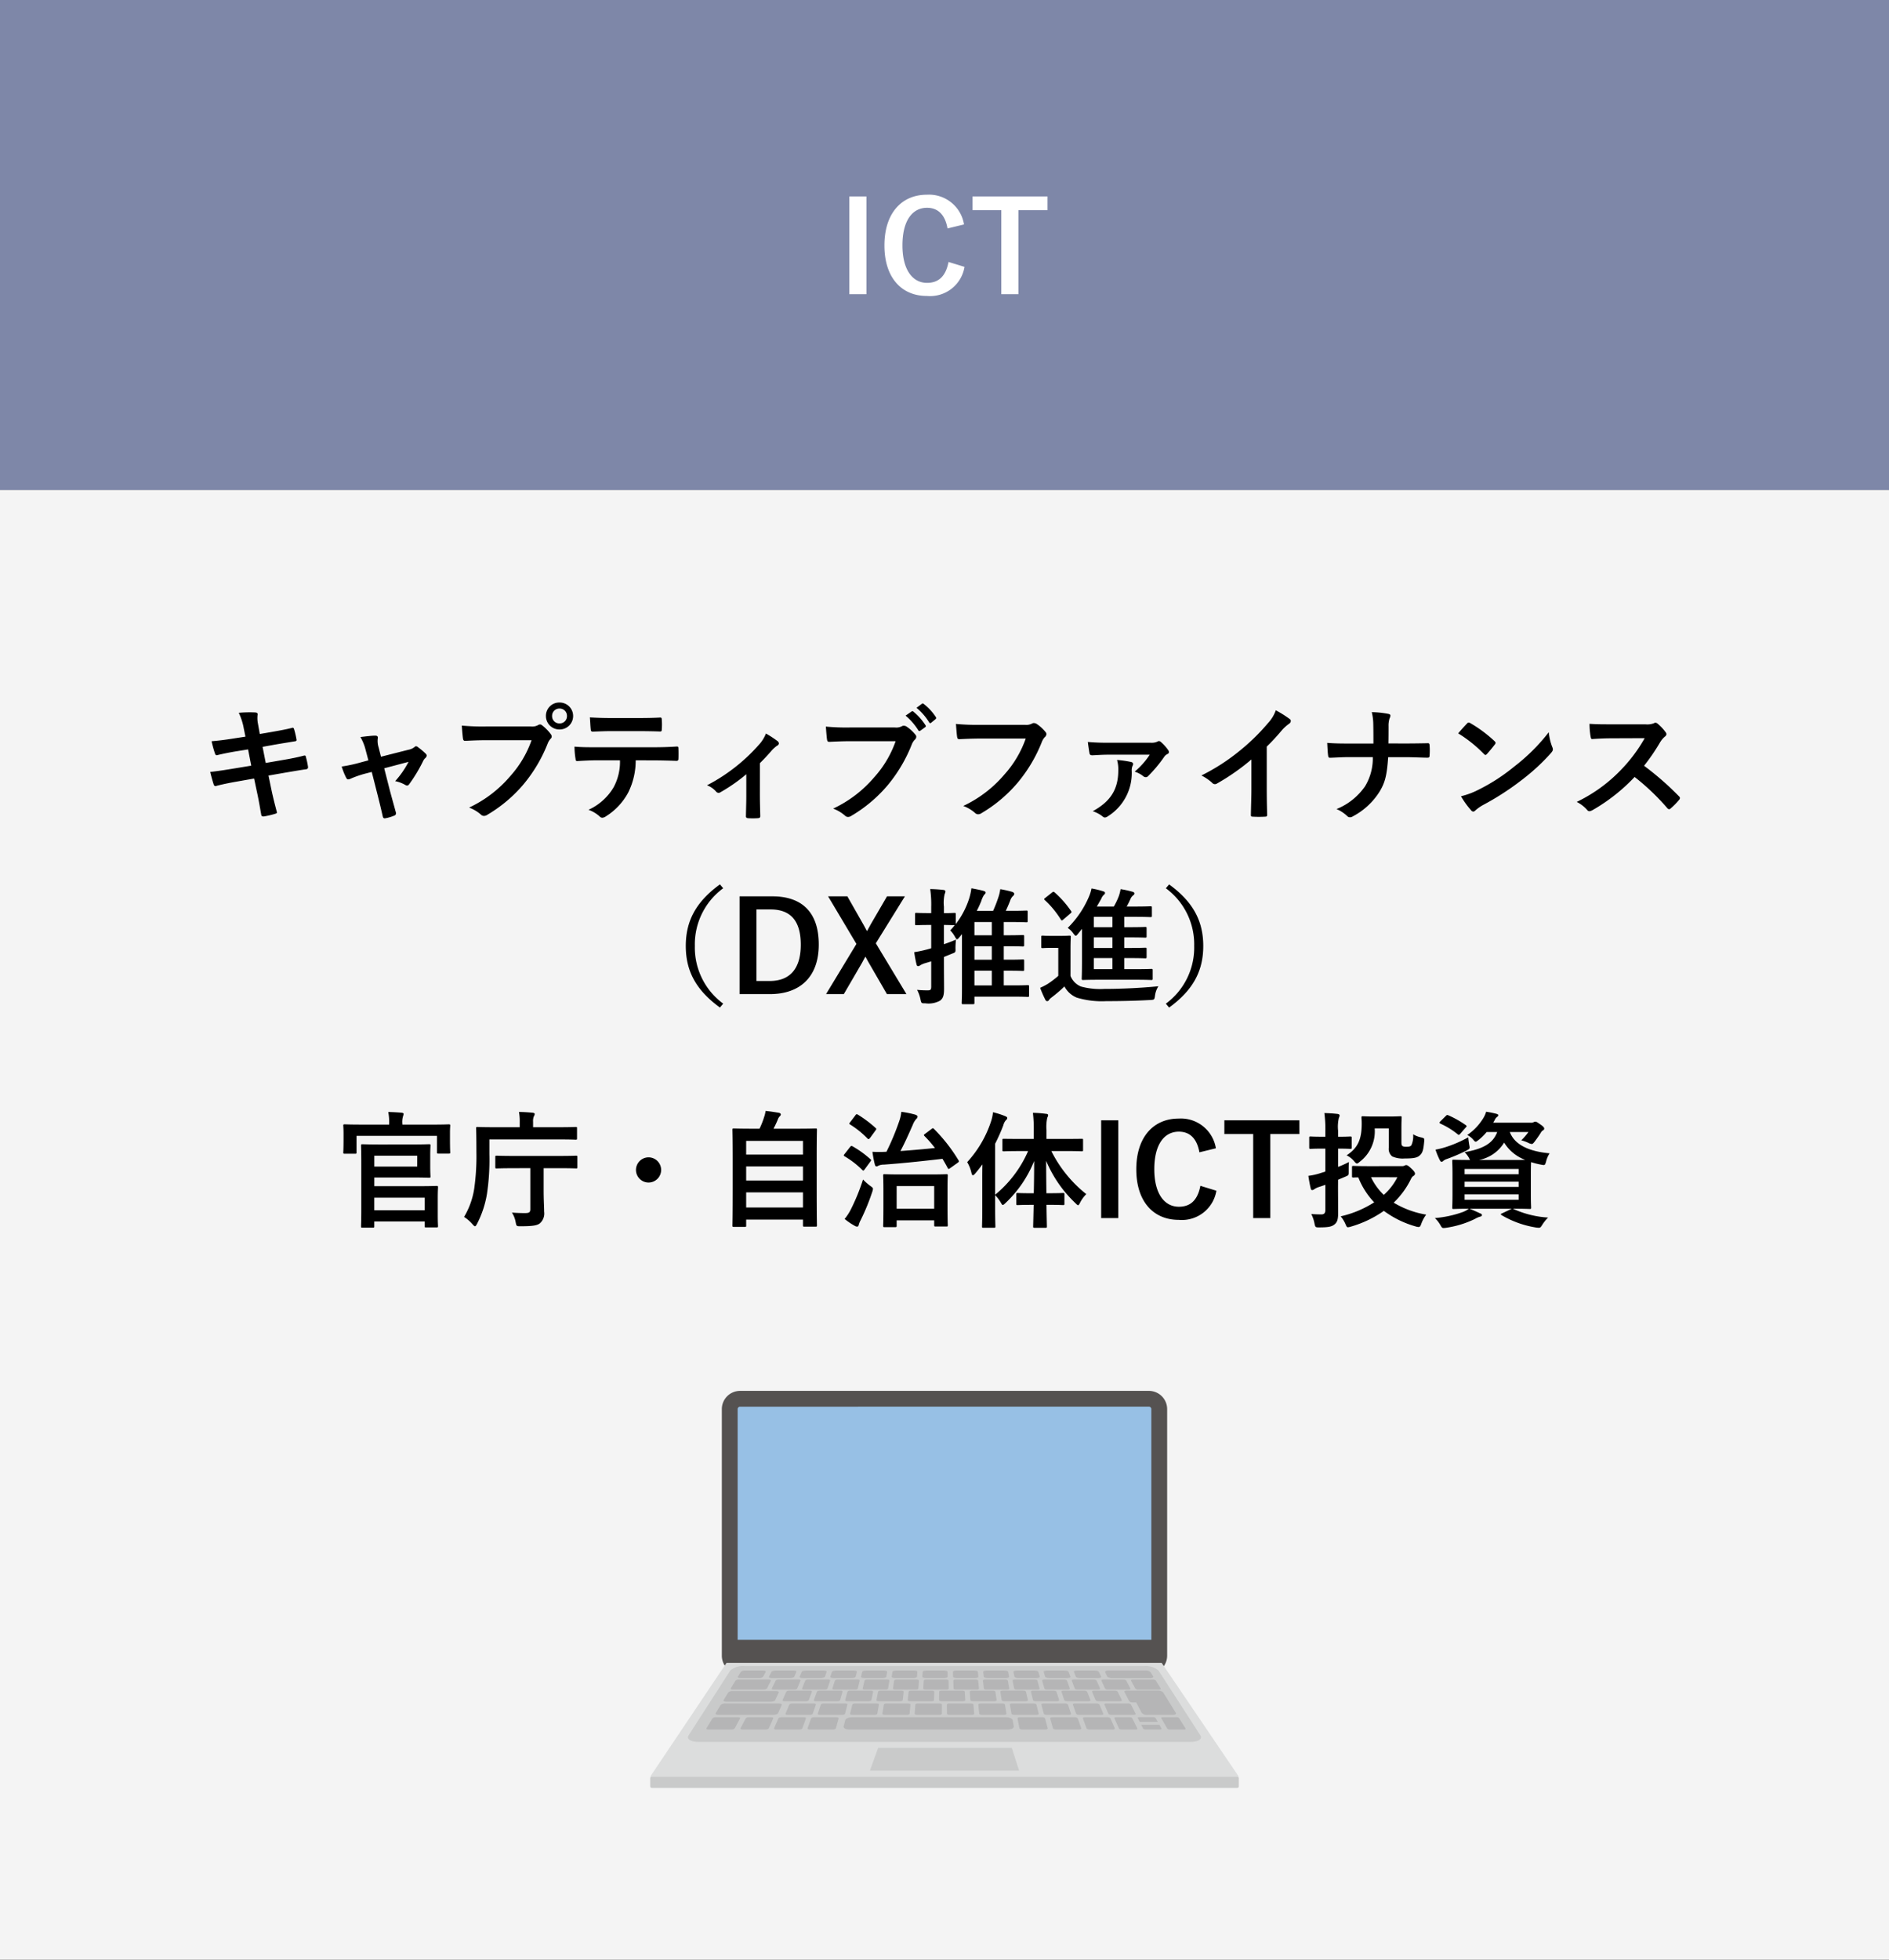
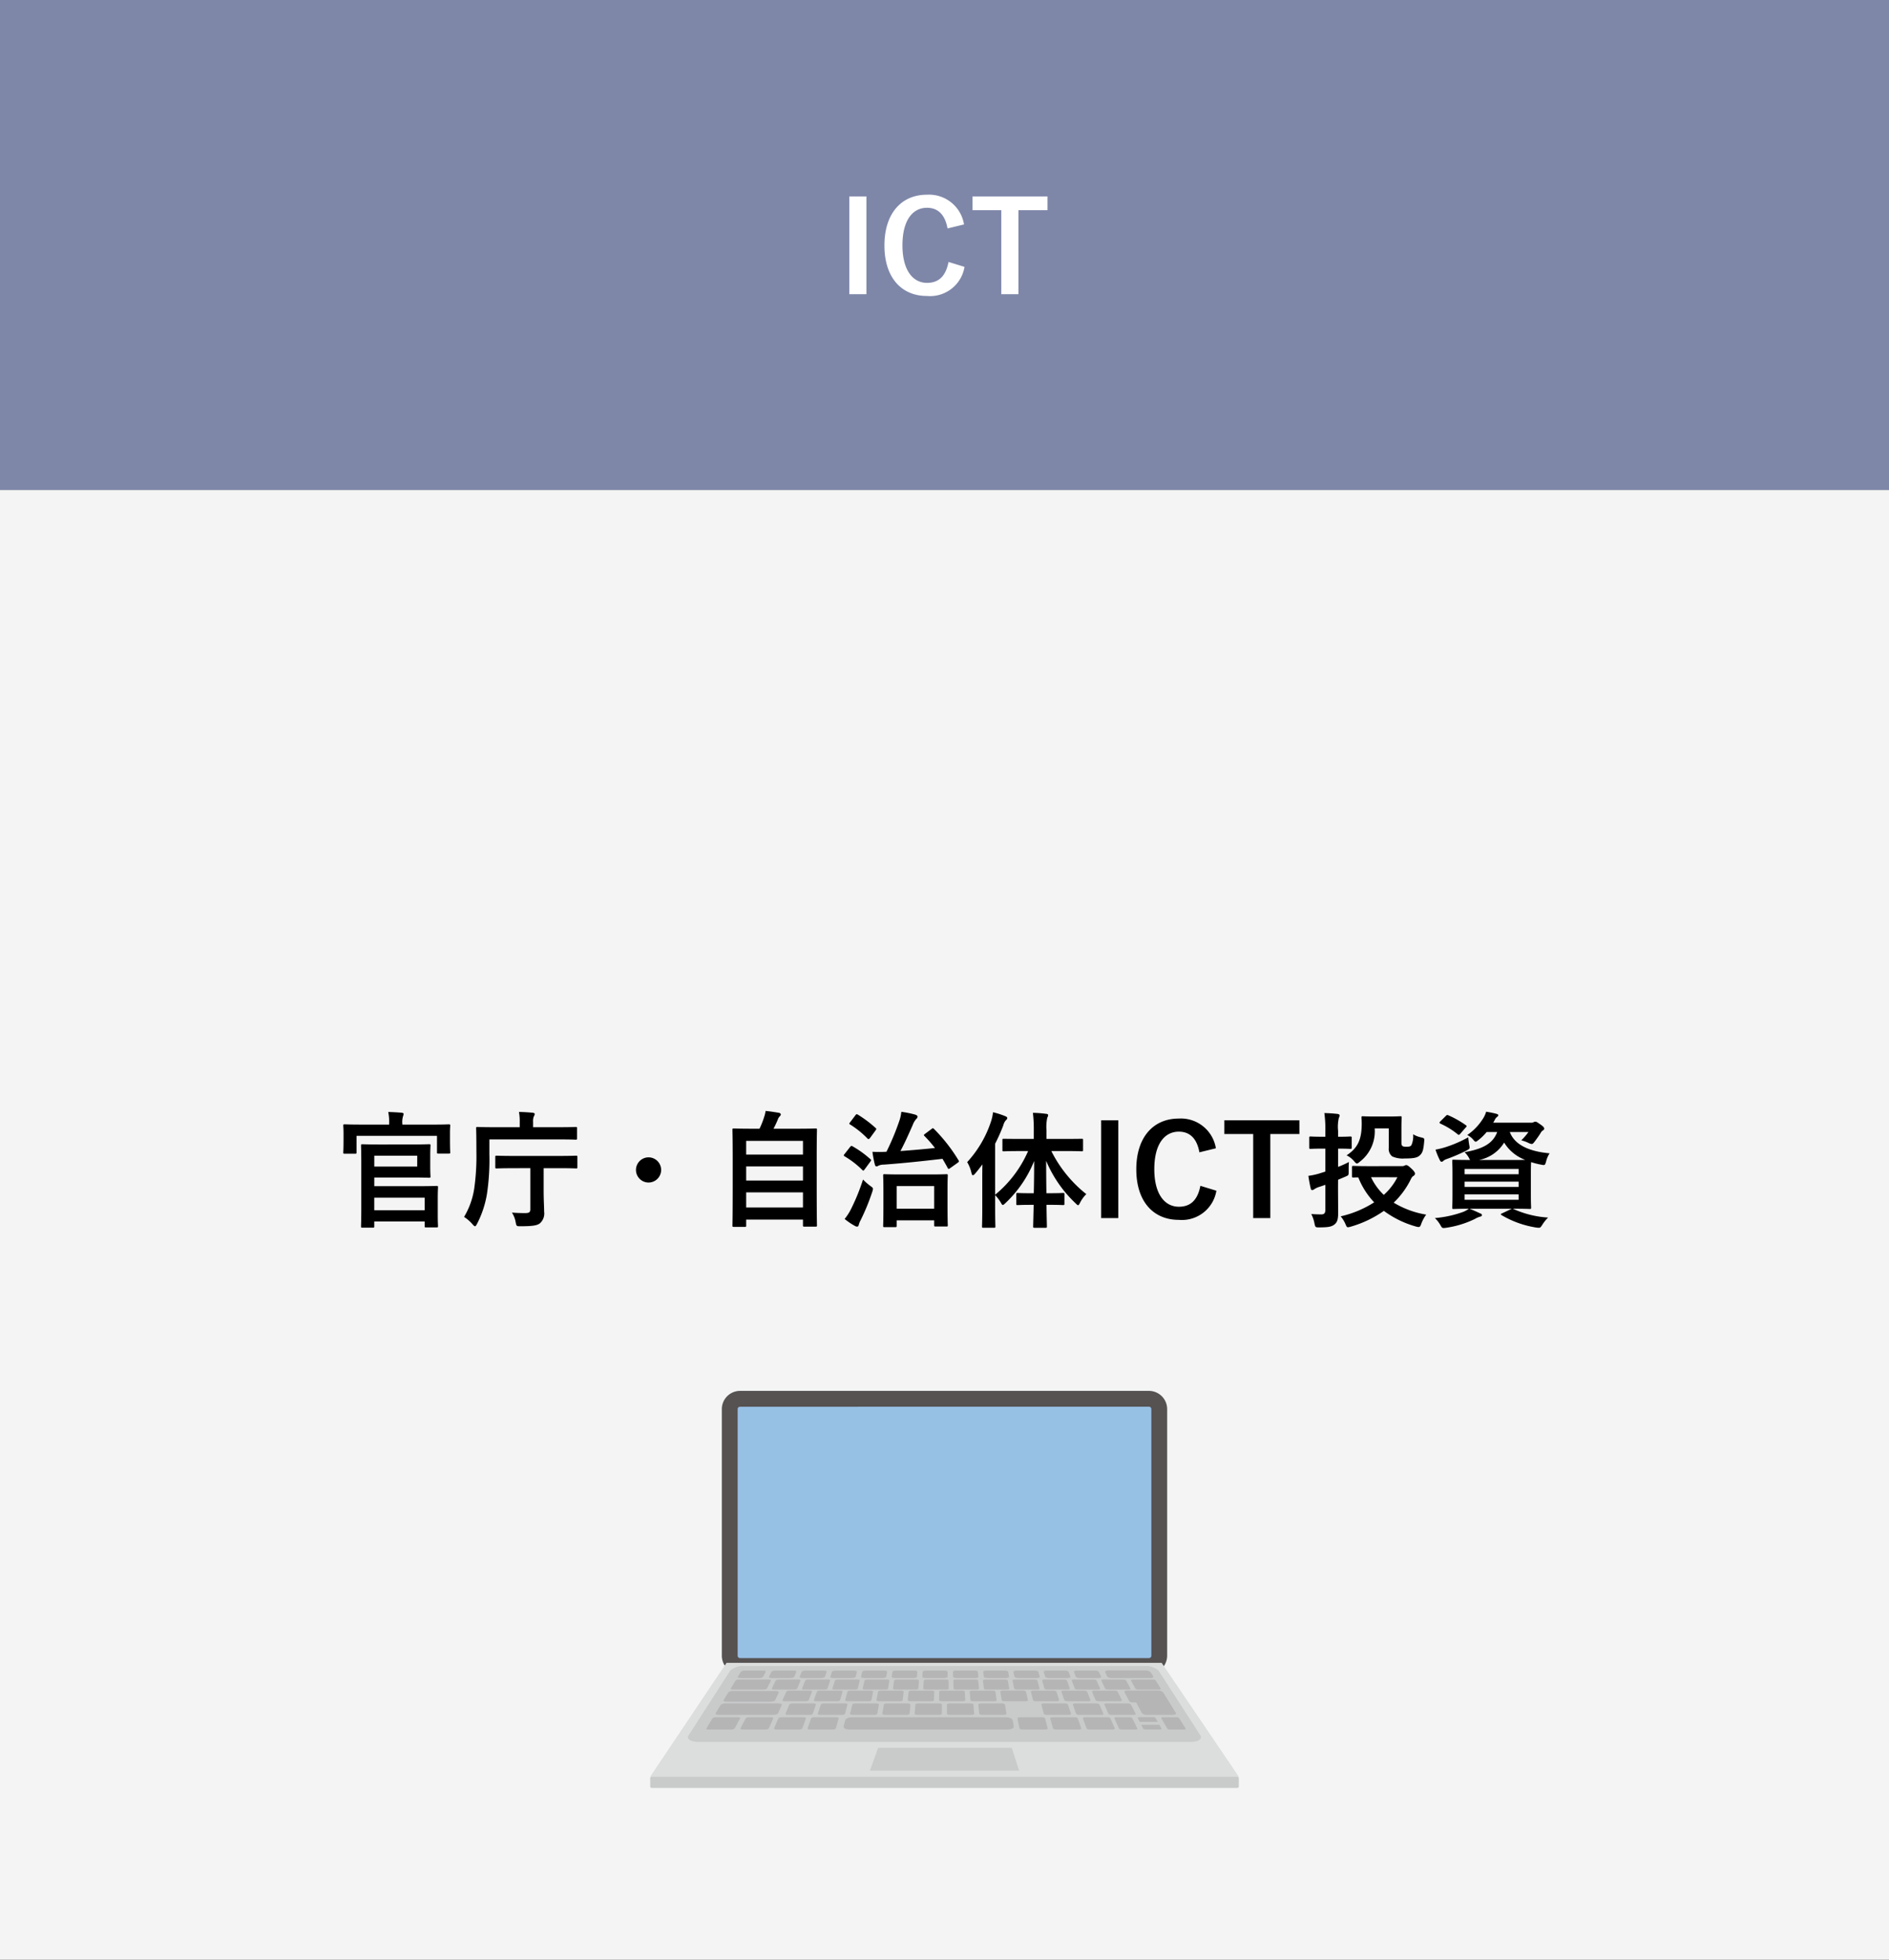
<svg xmlns="http://www.w3.org/2000/svg" width="270" height="280" viewBox="0 0 270 280">
  <rect x="0" y="0" width="270" height="280" fill="#333333" stroke="none" />
  <defs>
    <clipPath id="clip-path">
      <rect id="長方形_15244" data-name="長方形 15244" width="84.121" height="56.735" fill="none" />
    </clipPath>
  </defs>
  <g id="グループ_49331" data-name="グループ 49331" transform="translate(-391 -4819)">
    <rect id="長方形_15232" data-name="長方形 15232" width="270" height="210" transform="translate(391 4889)" fill="#f4f4f4" />
    <rect id="長方形_15233" data-name="長方形 15233" width="270" height="70" transform="translate(391 4819)" fill="#7e87a8" />
    <path id="パス_87823" data-name="パス 87823" d="M-11.16-13.932h-2.448V.036h2.448Zm13.95,4a5.066,5.066,0,0,0-5.31-4.248c-3.6,0-6.066,2.628-6.066,7.254C-8.586-2.322-6.138.288-2.52.288A4.991,4.991,0,0,0,2.862-3.87l-2.286-.7C.18-2.538-.828-1.584-2.5-1.584c-2.034,0-3.51-1.818-3.51-5.364,0-3.564,1.44-5.364,3.51-5.364C-.918-12.312.09-11.3.432-9.36Zm11.934-4H4v1.962H8.118V.036h2.448V-11.97h4.158Z" transform="translate(526 4861)" fill="#fff" />
-     <path id="パス_87824" data-name="パス 87824" d="M-99.918-10.746l-1.638.252c-1.242.2-2.232.324-3.2.4a15.274,15.274,0,0,0,.5,1.8c.072.18.162.234.342.18.486-.126,1.692-.378,2.682-.54l1.692-.27.45,2.322-2.52.414c-1.3.216-2.25.36-3.348.486.144.576.324,1.26.5,1.782a.282.282,0,0,0,.414.2c.684-.18,1.692-.4,2.916-.612l2.448-.432.45,2.124c.252,1.152.45,2.412.576,3.078.018.144.126.234.36.216A12.242,12.242,0,0,0-95.652.27c.162-.054.252-.108.234-.2-.234-.9-.54-2.052-.792-3.258l-.414-2,2.484-.432c1.278-.216,2.358-.4,2.9-.468a.284.284,0,0,0,.27-.306,10.1,10.1,0,0,0-.306-1.44c-.018-.18-.072-.252-.306-.2-.666.18-1.548.378-2.826.594l-2.61.45-.45-2.3,1.584-.288c.9-.162,2.178-.36,3.006-.5.18-.018.27-.072.27-.2a12.405,12.405,0,0,0-.36-1.548c-.036-.126-.108-.2-.2-.2-.936.252-2.2.468-3.222.648l-1.476.252-.27-1.512a3.917,3.917,0,0,1-.036-1.3c0-.18-.126-.252-.36-.27a16.934,16.934,0,0,0-2.34.054,8.691,8.691,0,0,1,.72,2.25Zm18.054,5.04.846,3.33c.252,1.008.5,2,.72,3.006.072.306.216.324.45.27A6.088,6.088,0,0,0-78.66.54a.35.35,0,0,0,.234-.486c-.27-1.008-.522-1.89-.828-3.024l-.828-3.258,3.474-.918a12.994,12.994,0,0,1-1.908,2.754,4.811,4.811,0,0,1,1.44.54.517.517,0,0,0,.27.09.341.341,0,0,0,.27-.162A21.351,21.351,0,0,0-74.5-7.308a1.385,1.385,0,0,1,.288-.378.525.525,0,0,0,.2-.36.4.4,0,0,0-.144-.27,9.714,9.714,0,0,0-1.062-.9.567.567,0,0,0-.306-.162.311.311,0,0,0-.216.108,1.983,1.983,0,0,1-.9.4l-3.906.99-.342-1.35A2.936,2.936,0,0,1-81-10.53c.036-.252-.09-.36-.378-.36-.468,0-1.368.108-2.106.2a6.853,6.853,0,0,1,.738,1.818l.4,1.512-1.08.288a21.484,21.484,0,0,1-2.736.594,10.092,10.092,0,0,0,.63,1.584c.09.18.18.252.306.252a.988.988,0,0,0,.324-.09,14.61,14.61,0,0,1,1.98-.7Zm22.842-4.536a15.151,15.151,0,0,1-3.042,5.13,17.4,17.4,0,0,1-5.886,4.5,5.352,5.352,0,0,1,1.674.99.632.632,0,0,0,.45.2A.871.871,0,0,0-65.34.414,20.184,20.184,0,0,0-60.228-3.87a21.2,21.2,0,0,0,3.492-5.85,2.167,2.167,0,0,1,.414-.7.493.493,0,0,0,.18-.342.613.613,0,0,0-.144-.36,6.634,6.634,0,0,0-1.224-1.242.422.422,0,0,0-.306-.126.574.574,0,0,0-.306.108,1.721,1.721,0,0,1-.99.18h-6.426a31.5,31.5,0,0,1-3.456-.126c.036.522.108,1.458.162,1.818.036.252.108.378.342.36.774-.036,1.8-.09,2.97-.09Zm4-5.382A1.9,1.9,0,0,0-56.97-13.7a1.921,1.921,0,0,0,1.944,1.926A1.921,1.921,0,0,0-53.082-13.7,1.921,1.921,0,0,0-55.026-15.624Zm0,.864A1.031,1.031,0,0,1-53.964-13.7a1.031,1.031,0,0,1-1.062,1.062A1.031,1.031,0,0,1-56.088-13.7,1.031,1.031,0,0,1-55.026-14.76Zm13.3,7.4c1.242,0,2.484.036,3.42.072.162,0,.27-.072.27-.306.018-.234.018-1.152,0-1.386,0-.252-.018-.36-.2-.36-1.062.072-2.106.108-3.51.108h-8.082c-1.044,0-2.052,0-3.06-.09A10.83,10.83,0,0,0-52.74-7.6c.018.234.072.36.234.342.918-.054,1.8-.108,2.7-.108h3.42a7.645,7.645,0,0,1-.918,3.87,7.994,7.994,0,0,1-3.582,3.2,4.728,4.728,0,0,1,1.6.954.53.53,0,0,0,.378.18,1.1,1.1,0,0,0,.54-.216,9.067,9.067,0,0,0,3.168-3.4,10.282,10.282,0,0,0,1.062-4.59Zm-1.944-4.176c.99,0,2.052.018,3.024.054.2,0,.234-.09.234-.342a8.006,8.006,0,0,0,0-1.314c0-.234-.036-.342-.216-.342-.9.054-2.034.072-3.042.072H-47.7c-.81,0-1.728-.018-2.988-.09.054.648.072,1.3.126,1.728.018.216.072.306.306.306,1.008-.036,1.728-.072,2.556-.072Zm17.28,4.572c.63-.612,1.17-1.206,1.638-1.746a4.543,4.543,0,0,1,.81-.738.411.411,0,0,0,.27-.342.5.5,0,0,0-.2-.324,14.838,14.838,0,0,0-1.656-1.08,5.066,5.066,0,0,1-.954,1.548,25.606,25.606,0,0,1-7.47,5.85,3.126,3.126,0,0,1,1.3.9.5.5,0,0,0,.36.18.4.4,0,0,0,.234-.072,24.077,24.077,0,0,0,3.726-2.592V-2.3c0,.954-.036,1.854-.054,2.88-.018.216.09.306.288.324A9.855,9.855,0,0,0-26.64.9c.216-.018.324-.108.306-.324-.018-.918-.054-2.07-.054-2.934Zm19.4-3.132a15.151,15.151,0,0,1-3.042,5.13,17.4,17.4,0,0,1-5.886,4.5,5.352,5.352,0,0,1,1.674.99.632.632,0,0,0,.45.2A.871.871,0,0,0-13.3.558,20.185,20.185,0,0,0-8.19-3.726,21.2,21.2,0,0,0-4.7-9.576a2.167,2.167,0,0,1,.414-.7.614.614,0,0,0,.252-.45.452.452,0,0,0-.126-.306,5.539,5.539,0,0,0-1.314-1.188.88.88,0,0,0-.342-.09.508.508,0,0,0-.27.072,1.721,1.721,0,0,1-.99.18H-13.5a31.5,31.5,0,0,1-3.456-.126c.036.522.108,1.458.162,1.818.036.252.108.378.342.36.774-.036,1.8-.09,2.97-.09Zm1.422-3.654a8.931,8.931,0,0,1,1.818,2.088.188.188,0,0,0,.306.054l.666-.486a.182.182,0,0,0,.054-.288,8.285,8.285,0,0,0-1.71-1.926c-.108-.09-.18-.108-.27-.036ZM-4-14.868A8.515,8.515,0,0,1-2.2-12.8a.192.192,0,0,0,.162.126.215.215,0,0,0,.144-.072l.594-.486c.144-.126.126-.216.054-.324a7.517,7.517,0,0,0-1.71-1.854c-.108-.09-.162-.108-.27-.036ZM11.61-10.476a15.151,15.151,0,0,1-3.042,5.13,17.4,17.4,0,0,1-5.886,4.5,5.352,5.352,0,0,1,1.674.99.632.632,0,0,0,.45.2A.871.871,0,0,0,5.292.18,20.185,20.185,0,0,0,10.4-4.1,21.2,21.2,0,0,0,13.9-9.954a2.167,2.167,0,0,1,.414-.7.614.614,0,0,0,.252-.45.452.452,0,0,0-.126-.306A5.539,5.539,0,0,0,13.122-12.6a.88.88,0,0,0-.342-.09.508.508,0,0,0-.27.072,1.721,1.721,0,0,1-.99.18H5.094a31.5,31.5,0,0,1-3.456-.126c.036.522.108,1.458.162,1.818.036.252.108.378.342.36.774-.036,1.8-.09,2.97-.09Zm17.73,2.3a11.042,11.042,0,0,1-2.16,2.43,3.658,3.658,0,0,1,1.206.63.591.591,0,0,0,.4.162.433.433,0,0,0,.306-.144A19.672,19.672,0,0,0,31.428-7.9,1.176,1.176,0,0,1,31.9-8.28a.29.29,0,0,0,.18-.252.475.475,0,0,0-.09-.27,6.211,6.211,0,0,0-1.044-1.17.483.483,0,0,0-.288-.144.536.536,0,0,0-.252.09,1.966,1.966,0,0,1-.954.144h-6.03a29.287,29.287,0,0,1-2.934-.108c.072.594.18,1.332.252,1.674.036.18.216.234.4.234.792-.036,1.368-.09,2.43-.09Zm-4.68.756a4.736,4.736,0,0,1,.18,1.476c0,2.808-1.188,4.5-3.654,5.85a4.515,4.515,0,0,1,1.4.738.54.54,0,0,0,.342.162.921.921,0,0,0,.432-.18,7.289,7.289,0,0,0,3.4-6.534,1.6,1.6,0,0,1,.126-.684.492.492,0,0,0,.072-.252c0-.144-.09-.234-.306-.288A15.365,15.365,0,0,0,24.66-7.416Zm21.4-1.908a28.493,28.493,0,0,0,2.106-2.268,5.93,5.93,0,0,1,1.08-.99.515.515,0,0,0,.252-.4.318.318,0,0,0-.144-.27,16.014,16.014,0,0,0-2-1.26,5.217,5.217,0,0,1-1.134,1.854A29.2,29.2,0,0,1,42.39-8.892,28.9,28.9,0,0,1,36.72-5.2,6.737,6.737,0,0,1,38.268-4.14a.5.5,0,0,0,.378.18.508.508,0,0,0,.27-.072,31.14,31.14,0,0,0,4.95-3.456v4.194c0,1.224-.054,2.394-.072,3.69-.018.216.054.288.252.288a15.013,15.013,0,0,0,1.8,0c.2,0,.288-.072.27-.306-.036-1.44-.054-2.5-.054-3.744Zm17.388-.45c.018-1.026.018-1.62.018-2.466a3.376,3.376,0,0,1,.144-1.1,1.093,1.093,0,0,0,.126-.4c0-.126-.072-.2-.27-.252a13.566,13.566,0,0,0-2.394-.252,7.758,7.758,0,0,1,.216,1.818c.018.792.018,1.764.018,2.664H57.762c-.882,0-1.89,0-3.06-.09.036.666.072,1.422.126,1.782.036.27.09.36.324.342.684-.018,1.71-.09,2.592-.09h3.474a7.734,7.734,0,0,1-1.1,4.158A9.11,9.11,0,0,1,56.034-.4a5.007,5.007,0,0,1,1.512.99.537.537,0,0,0,.4.18.74.74,0,0,0,.414-.126A9.99,9.99,0,0,0,62.19-2.9c.774-1.278,1.044-2.3,1.224-4.914H65.97c1.008,0,2.376.072,3.024.072.27,0,.342-.054.342-.342a9.139,9.139,0,0,0,0-1.4c-.018-.306-.09-.342-.342-.324-.936.018-2.124.036-3.132.036Zm9.972-1.44A19.054,19.054,0,0,1,77.094-8.28c.09.09.162.144.234.144s.126-.054.216-.144c.252-.27.846-.99,1.116-1.35a.387.387,0,0,0,.108-.234c0-.072-.054-.144-.162-.252a18.77,18.77,0,0,0-3.438-2.556.48.48,0,0,0-.234-.09.337.337,0,0,0-.252.144C74.34-12.258,73.818-11.7,73.422-11.214Zm.4,8.982a12.472,12.472,0,0,0,1.44,2,.467.467,0,0,0,.306.2.5.5,0,0,0,.324-.18,6.213,6.213,0,0,1,1.206-.828A38.7,38.7,0,0,0,82.53-4.572a29.421,29.421,0,0,0,4.14-3.816c.2-.234.288-.378.288-.54a.88.88,0,0,0-.09-.342,8.034,8.034,0,0,1-.5-2.106,27.042,27.042,0,0,1-4.932,4.9,26.681,26.681,0,0,1-5.184,3.348A10.844,10.844,0,0,1,73.818-2.232ZM95.238-12.51c-1.17,0-2.07,0-3.042-.072a10.487,10.487,0,0,0,.162,1.872c.036.2.09.324.234.306.972-.072,1.908-.108,2.844-.108l4.644-.018A22.079,22.079,0,0,1,96.7-6.012a21.864,21.864,0,0,1-6.336,4.59,4.931,4.931,0,0,1,1.512,1.17.4.4,0,0,0,.306.162,1.14,1.14,0,0,0,.414-.144A25.9,25.9,0,0,0,98.64-4.986a32.765,32.765,0,0,1,4.68,4.464.37.37,0,0,0,.252.144.311.311,0,0,0,.216-.108,9.645,9.645,0,0,0,1.206-1.224.445.445,0,0,0,.126-.27.409.409,0,0,0-.144-.252A42.323,42.323,0,0,0,99.99-6.588a28.4,28.4,0,0,0,2.3-3.366,3.3,3.3,0,0,1,.666-.792.5.5,0,0,0,.234-.36.48.48,0,0,0-.09-.234,6.562,6.562,0,0,0-1.17-1.26.6.6,0,0,0-.306-.144.3.3,0,0,0-.2.072,2.643,2.643,0,0,1-1.242.162ZM-32.1,10.358c-3.456,2.52-4.878,5.256-4.878,8.8s1.422,6.282,4.878,8.8l.468-.558a9.936,9.936,0,0,1-4.05-8.244,9.936,9.936,0,0,1,4.05-8.244Zm2.808,1.71V26.036h4.356c4.194,0,6.966-2.376,6.966-7.074s-2.484-6.894-6.642-6.894Zm2.412,1.872h2.016c2.7,0,4.32,1.44,4.32,5.04,0,3.636-1.728,5.184-4.446,5.184h-1.89Zm21.222-1.872H-8.217L-10.5,15.992c-.2.36-.378.7-.576,1.044-.2-.342-.36-.666-.558-1.008l-2.25-3.96h-2.754l4.05,6.8-4.338,7.164h2.538l2.61-4.482c.162-.306.306-.576.468-.864.18.288.306.558.486.864l2.592,4.482h2.79l-4.374-7.254Zm8.154,5.4v7.74c0,1.494-.036,1.98-.036,2.07,0,.18.018.2.2.2H4.077c.18,0,.2-.018.2-.2V26.4H9.729c1.548,0,2.07.036,2.178.036.162,0,.18-.018.18-.2V24.956c0-.18-.018-.2-.18-.2-.108,0-.63.036-2.178.036H8.469V22.688H9.1c1.476,0,1.98.036,2.088.036.18,0,.2-.018.2-.2V21.284c0-.18-.018-.2-.2-.2-.108,0-.612.036-2.088.036h-.63V19.2h.612c1.494,0,1.98.036,2.088.036.2,0,.216-.018.216-.216V17.81c0-.2-.018-.216-.216-.216-.108,0-.594.036-2.088.036H8.469V15.74H9.6c1.476,0,1.98.036,2.088.036.18,0,.2-.018.2-.2V14.3c0-.18-.018-.2-.2-.2-.108,0-.612.036-2.088.036H8.757c.216-.432.4-.882.612-1.4a1.647,1.647,0,0,1,.4-.7.429.429,0,0,0,.2-.324c0-.126-.126-.216-.306-.288a15.547,15.547,0,0,0-1.692-.378,6.1,6.1,0,0,1-.324,1.314,18.391,18.391,0,0,1-.7,1.782H4.617c.234-.45.432-.9.63-1.368a3.479,3.479,0,0,1,.414-.918c.144-.126.216-.216.216-.324,0-.144-.126-.18-.324-.252-.4-.108-1.08-.252-1.71-.36a8.067,8.067,0,0,1-.36,1.584,11.9,11.9,0,0,1-1.872,3.528v-1.4c0-.18-.018-.2-.2-.2-.108,0-.468.036-1.494.036v-.918a5.523,5.523,0,0,1,.108-1.818.917.917,0,0,0,.108-.378c0-.09-.108-.18-.288-.2-.594-.072-1.206-.108-1.89-.126A15.065,15.065,0,0,1-1.9,13.58v.882h-.324c-1.278,0-1.674-.036-1.782-.036-.18,0-.2.018-.2.2v1.368c0,.18.018.2.2.2.108,0,.5-.036,1.782-.036H-1.9v3.33c-.288.09-.54.162-.774.216a15.991,15.991,0,0,1-1.656.342c.108.7.216,1.3.342,1.782.036.162.126.216.234.216a.509.509,0,0,0,.288-.126,3.313,3.313,0,0,1,.594-.27l.972-.288v3.6c0,.45-.108.54-.468.54a13.553,13.553,0,0,1-1.548-.072,5.154,5.154,0,0,1,.486,1.368c.126.558.126.558.684.558a3.424,3.424,0,0,0,2.106-.378c.468-.342.576-.81.576-1.728,0-.882-.018-2.376-.018-3.636v-.882l1.152-.468c.522-.2.522-.2.5-.774a11.875,11.875,0,0,1,.072-1.242c-.558.252-1.152.468-1.728.666V16.154c1.026.018,1.386.036,1.494.036h.054a9.021,9.021,0,0,1-.648.738,3.952,3.952,0,0,1,.7.954c.126.216.2.324.27.324.09,0,.2-.108.36-.306Zm1.782,7.326V22.688H6.759v2.106Zm0-3.672V19.2H6.759v1.926Zm0-3.492V15.74H6.759v1.89Zm15.372-.918v4.716c0,1.53-.036,2.268-.036,2.376,0,.2.018.216.2.216.108,0,.72-.036,2.448-.036h4.9c1.71,0,2.286.036,2.394.036.18,0,.2-.018.2-.216V22.652c0-.2-.018-.216-.2-.216-.108,0-.684.036-2.394.036H25.695V20.888h.792c1.566,0,2.088.036,2.2.036.18,0,.2-.018.2-.2v-1.1c0-.2-.018-.216-.2-.216-.108,0-.63.036-2.2.036h-.792V17.936h.792c1.566,0,2.088.036,2.2.036.18,0,.2-.018.2-.2V16.658c0-.2-.018-.216-.2-.216-.108,0-.63.036-2.2.036h-.792V15h1.53c1.566,0,2.088.036,2.2.036.2,0,.216-.018.216-.2V13.706c0-.2-.018-.216-.216-.216-.108,0-.63.036-2.2.036H26.037a10.741,10.741,0,0,0,.558-1.116,1.232,1.232,0,0,1,.378-.486c.108-.09.18-.162.18-.27s-.108-.18-.252-.234a14.106,14.106,0,0,0-1.728-.378,7.113,7.113,0,0,1-.234.936,9.983,9.983,0,0,1-.738,1.548h-2.43l.63-1.1a1.419,1.419,0,0,1,.36-.558c.108-.09.18-.162.18-.288,0-.108-.09-.18-.27-.234a11.714,11.714,0,0,0-1.656-.4,5.907,5.907,0,0,1-.378,1.188,13.948,13.948,0,0,1-3.024,4.446,3.06,3.06,0,0,1,.774.756c.18.234.27.36.378.36.09,0,.18-.108.36-.324Zm1.692,5.76V20.888H24v1.584Zm0-3.024V17.936H24v1.512Zm0-2.97V15H24v1.476Zm-3.33,3.114c0-1.1.036-1.6.036-1.71,0-.18-.018-.2-.2-.2-.108,0-.4.036-1.35.036H15.363c-.972,0-1.224-.036-1.314-.036-.2,0-.216.018-.216.2V19.25c0,.2.018.216.216.216.09,0,.342-.036,1.314-.036h.9v4a13.4,13.4,0,0,1-1.512,1.152,9.911,9.911,0,0,1-1.08.558,15.726,15.726,0,0,0,.738,1.692.343.343,0,0,0,.252.216.3.3,0,0,0,.27-.162,1.669,1.669,0,0,1,.36-.36,20.336,20.336,0,0,0,1.854-1.584,3.481,3.481,0,0,0,1.764,1.6,12.371,12.371,0,0,0,4.212.5c1.872,0,4.014-.036,6.3-.162.576-.036.576-.036.666-.612a3.273,3.273,0,0,1,.486-1.35c-2.574.252-5.418.378-7.74.378a10.413,10.413,0,0,1-3.33-.342,2.737,2.737,0,0,1-1.494-1.512Zm-3.6-7.308c-.2.162-.216.18-.072.324a13.229,13.229,0,0,1,2.286,2.772c.054.09.09.126.144.126a.344.344,0,0,0,.216-.126l1.008-.864c.2-.18.2-.2.09-.36a14.476,14.476,0,0,0-2.34-2.646.37.37,0,0,0-.162-.09.348.348,0,0,0-.216.108Zm17.226-1.368a9.936,9.936,0,0,1,4.05,8.244,9.936,9.936,0,0,1-4.05,8.244l.468.558c3.456-2.52,4.878-5.256,4.878-8.8s-1.422-6.282-4.878-8.8Z" transform="translate(526 4935)" />
    <path id="パス_87825" data-name="パス 87825" d="M-80.64-10.476c-1.62,0-2.43-.036-2.556-.036-.18,0-.2.018-.2.2,0,.126.036.882.036,2.556v6.444c0,1.674-.036,2.412-.036,2.52,0,.18.018.2.2.2h1.476c.2,0,.216-.018.216-.2V.522h7.2V1.17c0,.18.018.2.2.2h1.494c.2,0,.216-.018.216-.2,0-.09-.036-.5-.036-1.548V-2.754c0-1.062.036-1.476.036-1.584,0-.2-.018-.216-.216-.216-.108,0-.936.036-2.556.036H-81.5V-5.76h5.346c1.62,0,2.376.036,2.484.036.18,0,.2-.018.2-.2,0-.09-.036-.54-.036-1.476v-1.44c0-.918.036-1.368.036-1.476,0-.18-.018-.2-.2-.2-.108,0-.864.036-2.484.036Zm6.336,7.6v1.8h-7.2v-1.8Zm-1.062-4.446H-81.5V-8.874h6.138ZM-77.49-13.32v-.09a2.864,2.864,0,0,1,.09-1.08,1.5,1.5,0,0,0,.09-.36c0-.072-.09-.144-.27-.162-.612-.054-1.26-.09-1.926-.108a7.335,7.335,0,0,1,.126,1.71v.09h-3.978c-1.656,0-2.25-.036-2.376-.036-.18,0-.2.018-.2.2,0,.09.036.432.036,1.1v.684c0,1.62-.036,1.89-.036,2.016,0,.18.018.2.2.2h1.494c.18,0,.2-.018.2-.2v-2.358h11.5v2.34c0,.18.018.2.2.2h1.476c.2,0,.216-.018.216-.2,0-.108-.036-.4-.036-2V-12.2c0-.522.036-.864.036-.954,0-.18-.018-.2-.216-.2-.108,0-.7.036-2.358.036ZM-65.052-11.2h9.936c1.728,0,2.3.036,2.412.036.162,0,.18-.018.18-.2V-12.78c0-.18-.018-.2-.18-.2-.108,0-.684.036-2.412.036h-3.69v-.774a1.783,1.783,0,0,1,.108-.774.666.666,0,0,0,.126-.342c0-.09-.108-.162-.306-.18-.612-.054-1.278-.108-1.944-.108a7.289,7.289,0,0,1,.108,1.458v.72h-3.6c-1.71,0-2.34-.036-2.448-.036-.162,0-.18.018-.18.2,0,.108.036,1.116.036,3.348a33.135,33.135,0,0,1-.306,5.22A11.172,11.172,0,0,1-68.67-.126,5.6,5.6,0,0,1-67.464.918c.18.2.27.288.36.288s.162-.108.288-.342a14.4,14.4,0,0,0,1.422-4.3,32.861,32.861,0,0,0,.342-5.652Zm5.85,4.1v5.85c0,.468-.162.576-.774.576-.558,0-1.17-.018-1.854-.072A3.662,3.662,0,0,1-61.29.648c.108.558.126.558.7.558,1.6,0,2.34-.09,2.754-.414a1.866,1.866,0,0,0,.612-1.674c0-.7-.072-1.548-.072-3.15v-3.06h2.16c1.746,0,2.376.036,2.484.036.162,0,.18-.018.18-.2V-8.676c0-.18-.018-.2-.18-.2-.108,0-.738.036-2.484.036h-6.372c-1.764,0-2.394-.036-2.5-.036-.18,0-.2.018-.2.2v1.422c0,.18.018.2.2.2.108,0,.738-.036,2.5-.036ZM-42.3-8.64a1.805,1.805,0,0,0-1.8,1.8,1.805,1.805,0,0,0,1.8,1.8,1.805,1.805,0,0,0,1.8-1.8A1.805,1.805,0,0,0-42.3-8.64ZM-28.548,1.3c.18,0,.2-.018.2-.2V.252h8.118v.81c0,.18.018.2.2.2h1.6c.18,0,.2-.018.2-.2,0-.09-.036-1.044-.036-5.85v-3.8c0-2.862.036-3.87.036-3.978,0-.18-.018-.2-.2-.2-.126,0-.756.036-2.5.036h-3.51a14.11,14.11,0,0,0,.63-1.35,1.237,1.237,0,0,1,.27-.432.364.364,0,0,0,.144-.252c0-.09-.09-.2-.252-.234-.522-.09-1.314-.216-1.926-.27a4.2,4.2,0,0,1-.2.846,11.818,11.818,0,0,1-.666,1.692h-1.17c-1.746,0-2.376-.036-2.5-.036-.18,0-.2.018-.2.2,0,.126.036,1.116.036,4.464v3.33c0,4.806-.036,5.76-.036,5.868,0,.18.018.2.2.2Zm.2-2.772v-2.16h8.118v2.16Zm0-3.852V-7.344h8.118v2.016Zm0-5.67h8.118v1.962H-28.35ZM-7.038,1.332c.18,0,.2-.018.2-.2V.36h5.364v.684c0,.18.018.2.216.2H.27c.18,0,.2-.018.2-.2C.468.936.432.432.432-2.214V-4.05c0-1.35.036-1.89.036-1.98,0-.18-.018-.2-.2-.2-.108,0-.666.036-2.3.036H-6.228c-1.638,0-2.214-.036-2.34-.036-.18,0-.2.018-.2.2,0,.108.036.63.036,2.268v1.62c0,2.682-.036,3.168-.036,3.276,0,.18.018.2.2.2Zm.2-5.868h5.364V-1.3H-6.84Zm4.068-7.47c-.216.162-.216.18-.09.324a16.656,16.656,0,0,1,1.494,1.71c-1.566.162-3.186.306-4.932.432.63-1.17,1.152-2.358,1.764-3.744a2.712,2.712,0,0,1,.486-.828.487.487,0,0,0,.2-.342c0-.126-.162-.234-.342-.288a13.738,13.738,0,0,0-1.98-.4,5.731,5.731,0,0,1-.27,1.242A35.42,35.42,0,0,1-8.3-9.432h-.108a16.43,16.43,0,0,1-1.89,0,15.055,15.055,0,0,0,.342,1.818c.054.162.108.27.216.27a.627.627,0,0,0,.306-.108A1.908,1.908,0,0,1-8.658-7.6c2.97-.216,5.526-.5,8.37-.828.252.414.5.846.738,1.3.054.09.09.144.144.144S.72-7.038.828-7.11L1.89-7.866c.216-.162.2-.2.108-.36a23.52,23.52,0,0,0-3.51-4.482c-.144-.126-.162-.126-.342.018ZM-14.274.162a9.106,9.106,0,0,0,1.458.99.683.683,0,0,0,.324.108c.126,0,.2-.09.234-.234a2.916,2.916,0,0,1,.27-.684A30.838,30.838,0,0,0-10.332-3.69a2.107,2.107,0,0,0,.108-.432c0-.162-.108-.234-.378-.432a8.025,8.025,0,0,1-1.044-.918,29.23,29.23,0,0,1-1.764,4.32A7.512,7.512,0,0,1-14.274.162Zm0-9.288a.543.543,0,0,0-.126.2c0,.054.054.09.126.144a12.608,12.608,0,0,1,2.52,1.944c.144.144.2.108.36-.108l.792-1.08c.072-.108.108-.162.108-.216,0-.036-.036-.09-.108-.144a14.308,14.308,0,0,0-2.52-1.818c-.162-.09-.234-.09-.378.09Zm.792-4.536c-.144.2-.18.216-.018.324A13.222,13.222,0,0,1-11-11.322c.144.126.18.108.36-.09l.774-1.062c.144-.216.162-.234.018-.36a16.71,16.71,0,0,0-2.538-1.908c-.162-.09-.216-.09-.36.108ZM11.952-9.54A16.646,16.646,0,0,1,7.236-3.294v-7.29a26.045,26.045,0,0,0,1.17-2.628,1.743,1.743,0,0,1,.36-.72c.144-.126.2-.2.2-.324s-.09-.18-.288-.27a12.467,12.467,0,0,0-1.746-.558,6.214,6.214,0,0,1-.27,1.278,15.913,15.913,0,0,1-3.42,5.85,5.142,5.142,0,0,1,.612,1.548c.054.216.108.324.2.324s.2-.09.324-.234c.36-.414.7-.864,1.044-1.314C5.4-6.912,5.4-6.192,5.4-5.6v4.086c0,1.764-.036,2.628-.036,2.736,0,.18.018.2.18.2h1.53c.18,0,.2-.018.2-.2,0-.09-.036-.972-.036-2.736V-3.24a5.85,5.85,0,0,1,.81,1.062c.126.234.2.342.288.342s.2-.108.378-.27a16.842,16.842,0,0,0,4.1-6.012c0,1.6-.018,3.2-.054,4.608H12.42c-1.4,0-1.854-.036-1.962-.036-.18,0-.2.018-.2.2v1.314c0,.2.018.216.2.216.108,0,.558-.036,1.962-.036h.324c-.036,1.692-.072,2.9-.072,3.078s.018.2.216.2h1.548c.18,0,.2-.018.2-.2S14.6-.144,14.58-1.854h.4c1.4,0,1.854.036,1.962.036.18,0,.2-.018.2-.216V-3.348c0-.18-.018-.2-.2-.2-.108,0-.558.036-1.962.036h-.414c-.018-1.4-.036-3.006-.036-4.626A17.766,17.766,0,0,0,18.72-2.088c.18.18.288.288.378.288s.162-.126.288-.378a4.6,4.6,0,0,1,.882-1.206,18.265,18.265,0,0,1-5-6.156h1.872c1.746,0,2.358.036,2.484.036.162,0,.18-.018.18-.2v-1.386c0-.2-.018-.2-.18-.2-.126,0-.738.018-2.484.018H14.58v-1.206a6.174,6.174,0,0,1,.108-1.818.94.94,0,0,0,.126-.378c0-.09-.108-.18-.288-.18a16.081,16.081,0,0,0-1.89-.144,19.9,19.9,0,0,1,.126,2.556v1.17H10.944c-1.764,0-2.358-.018-2.466-.018-.18,0-.2,0-.2.2V-9.7c0,.18.018.2.2.2.108,0,.7-.036,2.466-.036ZM24.84-13.932H22.392V.036H24.84Zm13.95,4a5.066,5.066,0,0,0-5.31-4.248c-3.6,0-6.066,2.628-6.066,7.254,0,4.608,2.448,7.218,6.066,7.218A4.991,4.991,0,0,0,38.862-3.87l-2.286-.7c-.4,2.034-1.4,2.988-3.078,2.988-2.034,0-3.51-1.818-3.51-5.364,0-3.564,1.44-5.364,3.51-5.364,1.584,0,2.592,1.008,2.934,2.952Zm11.934-4H40v1.962h4.122V.036h2.448V-11.97h4.158ZM60.732-7.38c-1.62,0-2.178-.036-2.286-.036-.18,0-.2.018-.2.2v1.26c0,.18.018.2.2.2.054,0,.27-.018.7-.018a11.064,11.064,0,0,0,2.268,3.564,14.983,14.983,0,0,1-4.788,2A4.506,4.506,0,0,1,57.312.9c.144.342.2.45.36.45a1.926,1.926,0,0,0,.414-.09A15.9,15.9,0,0,0,62.8-.99a14.062,14.062,0,0,0,4.572,2.232,1.417,1.417,0,0,0,.4.072c.18,0,.252-.108.378-.468a5.166,5.166,0,0,1,.7-1.3,13.128,13.128,0,0,1-4.644-1.71,11.876,11.876,0,0,0,2.34-3.132c.216-.45.306-.594.486-.684.162-.126.216-.2.216-.342,0-.126-.126-.36-.522-.72-.378-.36-.576-.486-.72-.486a.428.428,0,0,0-.216.054.812.812,0,0,1-.432.09Zm4,1.584a8.548,8.548,0,0,1-1.944,2.52A8.431,8.431,0,0,1,60.966-5.8Zm-8.478.36,1.1-.468c.414-.18.414-.18.414-.738,0-.468,0-1.008.036-1.332a13.2,13.2,0,0,1-1.548.7v-2.61c1.242,0,1.62.036,1.728.036.2,0,.216-.018.216-.2v-1.368c0-.18-.018-.2-.216-.2-.108,0-.486.036-1.728.036v-.864a5.523,5.523,0,0,1,.108-1.818.917.917,0,0,0,.108-.378c0-.09-.108-.18-.288-.2-.612-.072-1.224-.108-1.89-.126a17.2,17.2,0,0,1,.144,2.556v.828h-.306c-1.3,0-1.71-.036-1.8-.036-.18,0-.2.018-.2.2v1.368c0,.18.018.2.2.2.09,0,.5-.036,1.8-.036h.306v3.276c-.234.09-.45.144-.666.216a9.816,9.816,0,0,1-1.764.4c.09.612.216,1.314.342,1.818.036.162.108.216.216.216a.509.509,0,0,0,.288-.126,2.689,2.689,0,0,1,.576-.288c.342-.108.666-.216,1.008-.342V-1.17c0,.5-.162.684-.576.684-.4,0-.972-.018-1.44-.054A4.831,4.831,0,0,1,52.884.81c.126.558.126.558.7.558,1.224,0,1.71-.09,2.106-.378.468-.342.576-.81.576-1.728,0-.882-.018-2.376-.018-3.636ZM63.5-12.78v2.79a1.36,1.36,0,0,0,.5,1.224,3.747,3.747,0,0,0,1.782.288c1.3,0,1.818-.108,2.178-.468.342-.324.486-.666.594-1.872.054-.54.054-.54-.4-.666a3.606,3.606,0,0,1-1.17-.45,3.2,3.2,0,0,1-.234,1.53c-.108.18-.252.252-.756.252-.342,0-.5-.054-.576-.144-.09-.108-.108-.234-.108-.576v-1.98c0-.9.036-1.35.036-1.458,0-.18-.018-.2-.216-.2-.108,0-.5.036-1.746.036H61.524c-1.224,0-1.6-.036-1.71-.036-.2,0-.216.018-.216.2,0,.108.036.378.036.81,0,2.3-.54,3.51-2.16,4.572a3.29,3.29,0,0,1,1.062.828c.2.234.306.342.414.342s.216-.09.432-.27a5.466,5.466,0,0,0,2.106-4.752ZM81.234-1.3c1.674,0,2.3.036,2.412.036.18,0,.2-.018.2-.216,0-.108-.036-.612-.036-1.764V-6.318c0-.9.018-1.4.036-1.638a10.941,10.941,0,0,0,1.422.36c.54.108.558.108.72-.45a3.835,3.835,0,0,1,.5-1.17c-2.412-.216-4.9-.954-5.688-3.042h2.664A8.275,8.275,0,0,1,82.44-11.07a5.367,5.367,0,0,1,1.008.36,1.339,1.339,0,0,0,.486.162c.144,0,.234-.108.432-.36.306-.414.576-.774.882-1.278a.794.794,0,0,1,.324-.324.259.259,0,0,0,.144-.234c0-.144-.108-.306-.594-.63-.432-.306-.54-.36-.666-.36a.586.586,0,0,0-.252.072.882.882,0,0,1-.45.072H78.426l.2-.342a1.1,1.1,0,0,1,.36-.486c.126-.09.162-.144.162-.252,0-.09-.09-.144-.306-.2-.414-.108-.864-.2-1.422-.288a3.78,3.78,0,0,1-.342.81,7.985,7.985,0,0,1-2.358,2.52,2.689,2.689,0,0,1,.792.594c.2.234.288.36.414.36.09,0,.2-.09.414-.252a7.632,7.632,0,0,0,1.152-1.134H79c-.612,1.656-2.07,2.43-4.662,2.88a3.554,3.554,0,0,1,.63.828,1.364,1.364,0,0,0,.162.288c-1.638,0-2.232-.036-2.358-.036-.18,0-.2.018-.2.2,0,.126.036.612.036,1.782V-3.24c0,1.152-.036,1.656-.036,1.764,0,.2.018.216.2.216.108,0,.684-.036,2.178-.036a3.718,3.718,0,0,1-.81.45,15.521,15.521,0,0,1-4.05.882A4.289,4.289,0,0,1,70.9,1.08c.18.306.234.378.45.378a3.436,3.436,0,0,0,.36-.036,13.941,13.941,0,0,0,4.1-1.26,2.965,2.965,0,0,1,.738-.324c.162-.036.27-.108.27-.216s-.072-.2-.252-.252c-.5-.234-.882-.414-1.53-.666H81.09l-1.368.648c-.252.09-.252.162-.09.27a13.965,13.965,0,0,0,4.914,1.764,2.7,2.7,0,0,0,.432.036c.162,0,.234-.072.414-.342a5.886,5.886,0,0,1,.882-1.116A14.113,14.113,0,0,1,81.36-1.242ZM76.392-8.262a5.437,5.437,0,0,0,3.6-2.484A5.951,5.951,0,0,0,83-8.28c-.4.018-.972.018-1.836.018Zm5.67,5.688H74.34v-.774h7.722ZM74.34-4.41v-.756h7.722v.756Zm7.722-2.574v.756H74.34v-.756Zm-7.2-4.518a17.889,17.889,0,0,1-3.348,1.44,13,13,0,0,1-1.332.324,10.845,10.845,0,0,0,.63,1.53c.072.144.144.2.252.2a.37.37,0,0,0,.252-.144,1.474,1.474,0,0,1,.486-.252A23.549,23.549,0,0,0,74.61-9.612c.5-.27.5-.27.378-.864C74.934-10.836,74.88-11.2,74.862-11.5Zm-3.978-2.286c-.09.09-.126.144-.126.2s.054.09.144.144a10.878,10.878,0,0,1,2.448,1.512c.144.126.216.108.378-.09l.774-.882c.09-.09.126-.144.126-.18,0-.054-.036-.09-.126-.162a13.948,13.948,0,0,0-2.484-1.4c-.18-.072-.216-.054-.378.108Z" transform="translate(526 4993)" />
    <g id="グループ_49322" data-name="グループ 49322" transform="translate(483.94 5017.729)">
      <g id="グループ_49321" data-name="グループ 49321" transform="translate(0 0)" clip-path="url(#clip-path)">
        <path id="パス_87675" data-name="パス 87675" d="M72.528,39.433H14.073A1.473,1.473,0,0,1,12.6,37.96V2.728a1.473,1.473,0,0,1,1.473-1.472H72.528A1.472,1.472,0,0,1,74,2.728V37.96a1.472,1.472,0,0,1-1.472,1.472" transform="translate(-1.24 -0.123)" fill="#97c0e5" />
        <path id="パス_87676" data-name="パス 87676" d="M72.4,40.441H13.949a2.608,2.608,0,0,1-2.6-2.6V2.6a2.608,2.608,0,0,1,2.6-2.6H72.4a2.608,2.608,0,0,1,2.6,2.6V37.837a2.607,2.607,0,0,1-2.6,2.6M13.949,2.264a.341.341,0,0,0-.341.341V37.837a.341.341,0,0,0,.341.341H72.4a.341.341,0,0,0,.341-.341V2.6a.341.341,0,0,0-.341-.341Z" transform="translate(-1.116 0)" fill="#555251" />
-         <rect id="長方形_15243" data-name="長方形 15243" width="62.194" height="3.285" transform="translate(10.964 35.57)" fill="#555251" />
        <path id="パス_87677" data-name="パス 87677" d="M84.121,59.35H0L10.905,43.1H73.1Z" transform="translate(0 -4.24)" fill="#dcdddd" />
        <path id="パス_87678" data-name="パス 87678" d="M83.9,62.749H.223A.223.223,0,0,1,0,62.526V61.347a.222.222,0,0,1,.223-.223H83.9a.223.223,0,0,1,.223.223v1.179a.223.223,0,0,1-.223.223" transform="translate(0 -6.014)" fill="#c9caca" />
        <path id="パス_87679" data-name="パス 87679" d="M77.8,54.443H7.5c-1.121,0-1.759-.42-1.432-.93l5.97-9.282A2.876,2.876,0,0,1,14.1,43.6H71.168a2.879,2.879,0,0,1,2.057.631l6,9.282c.33.51-.307.93-1.428.93" transform="translate(-0.589 -4.289)" fill="#c9caca" />
        <path id="パス_87680" data-name="パス 87680" d="M80.2,47.173H77.272a.565.565,0,0,1-.433-.143l-.626-1.142c-.041-.076.08-.136.27-.136h2.849a.587.587,0,0,1,.429.136l.708,1.142c.049.079-.07.143-.266.143" transform="translate(-7.498 -4.501)" fill="#b5b5b6" />
        <path id="パス_87681" data-name="パス 87681" d="M75.4,47.173H72.467c-.2,0-.384-.064-.421-.143l-.526-1.142c-.035-.076.092-.136.282-.136h2.848c.191,0,.378.06.417.136l.609,1.142c.042.079-.083.143-.279.143" transform="translate(-7.037 -4.501)" fill="#b5b5b6" />
        <path id="パス_87682" data-name="パス 87682" d="M70.594,47.173H67.661c-.2,0-.379-.064-.408-.143l-.427-1.142c-.028-.076.1-.136.294-.136h2.85c.189,0,.371.06.4.136l.51,1.142c.036.079-.1.143-.29.143" transform="translate(-6.575 -4.501)" fill="#b5b5b6" />
        <path id="パス_87683" data-name="パス 87683" d="M65.789,47.173H62.857c-.2,0-.373-.064-.4-.143l-.328-1.142c-.022-.076.115-.136.306-.136h2.848c.191,0,.367.06.394.136l.411,1.142c.029.079-.107.143-.3.143" transform="translate(-6.113 -4.501)" fill="#b5b5b6" />
        <path id="パス_87684" data-name="パス 87684" d="M60.984,47.173H58.052c-.2,0-.368-.064-.383-.143l-.23-1.142c-.015-.076.127-.136.317-.136h2.849c.19,0,.362.06.382.136l.312,1.142c.022.079-.12.143-.316.143" transform="translate(-5.651 -4.501)" fill="#b5b5b6" />
        <path id="パス_87685" data-name="パス 87685" d="M56.179,47.173H53.247c-.2,0-.362-.064-.371-.143l-.131-1.142c-.009-.076.139-.136.329-.136h2.848c.191,0,.357.06.371.136l.214,1.142c.014.079-.133.143-.328.143" transform="translate(-5.19 -4.501)" fill="#b5b5b6" />
        <path id="パス_87686" data-name="パス 87686" d="M51.374,47.173H48.442c-.2,0-.356-.064-.359-.143l-.032-1.142c0-.076.151-.136.341-.136h2.849c.19,0,.351.06.359.136l.115,1.142c.008.079-.145.143-.341.143" transform="translate(-4.728 -4.501)" fill="#b5b5b6" />
        <path id="パス_87687" data-name="パス 87687" d="M46.561,47.173H43.629c-.2,0-.351-.064-.346-.143l.068-1.142c0-.076.162-.136.353-.136h2.848c.191,0,.346.06.347.136l.016,1.142c0,.079-.158.143-.353.143" transform="translate(-4.259 -4.501)" fill="#b5b5b6" />
        <path id="パス_87688" data-name="パス 87688" d="M41.746,47.173H38.814c-.2,0-.345-.064-.334-.143l.166-1.142c.011-.076.174-.136.365-.136h2.848c.19,0,.341.06.334.136l-.083,1.142c-.005.079-.17.143-.365.143" transform="translate(-3.786 -4.501)" fill="#b5b5b6" />
        <path id="パス_87689" data-name="パス 87689" d="M36.93,47.173H34c-.2,0-.34-.064-.321-.143l.264-1.142c.018-.076.187-.136.377-.136h2.848c.191,0,.335.06.324.136l-.182,1.142c-.013.079-.182.143-.378.143" transform="translate(-3.313 -4.501)" fill="#b5b5b6" />
        <path id="パス_87690" data-name="パス 87690" d="M32.114,47.173H29.182c-.2,0-.334-.064-.309-.143l.364-1.142c.024-.076.2-.136.389-.136h2.848c.19,0,.33.06.311.136l-.28,1.142c-.02.079-.195.143-.39.143" transform="translate(-2.841 -4.501)" fill="#b5b5b6" />
        <path id="パス_87691" data-name="パス 87691" d="M27.3,47.173H24.365c-.2,0-.328-.064-.3-.143l.463-1.142c.031-.076.21-.136.4-.136H27.78c.19,0,.325.06.3.136l-.38,1.142c-.027.079-.207.143-.4.143" transform="translate(-2.368 -4.501)" fill="#b5b5b6" />
        <path id="パス_87692" data-name="パス 87692" d="M22.481,47.173H19.549c-.2,0-.323-.064-.284-.143l.562-1.142c.037-.076.221-.136.412-.136h2.848c.19,0,.319.06.288.136L22.9,47.029c-.032.079-.219.143-.415.143" transform="translate(-1.895 -4.501)" fill="#b5b5b6" />
        <path id="パス_87693" data-name="パス 87693" d="M74.007,49.017H70.978c-.2,0-.4-.069-.431-.153l-.511-1.218c-.033-.08.1-.145.295-.145h2.941c.2,0,.388.065.427.145l.6,1.218c.041.085-.088.153-.291.153" transform="translate(-6.89 -4.673)" fill="#b5b5b6" />
        <path id="パス_87694" data-name="パス 87694" d="M69.043,49.017H66.014c-.2,0-.389-.069-.417-.153l-.406-1.218c-.027-.08.111-.145.307-.145h2.94c.2,0,.383.065.416.145l.494,1.218c.034.085-.1.153-.3.153" transform="translate(-6.414 -4.673)" fill="#b5b5b6" />
        <path id="パス_87695" data-name="パス 87695" d="M64.078,49.017H61.049c-.2,0-.383-.069-.4-.153l-.3-1.218c-.02-.08.124-.145.321-.145H63.6c.2,0,.377.065.4.145l.39,1.218c.026.085-.115.153-.318.153" transform="translate(-5.937 -4.673)" fill="#b5b5b6" />
        <path id="パス_87696" data-name="パス 87696" d="M59.113,49.017H56.084c-.2,0-.378-.069-.391-.153L55.5,47.645c-.013-.08.136-.145.333-.145h2.941c.2,0,.371.065.389.145l.283,1.218c.02.085-.128.153-.331.153" transform="translate(-5.461 -4.673)" fill="#b5b5b6" />
        <path id="パス_87697" data-name="パス 87697" d="M54.148,49.017H51.119c-.2,0-.371-.069-.378-.153l-.089-1.218c-.006-.08.149-.145.345-.145h2.94c.2,0,.366.065.378.145l.178,1.218c.013.085-.142.153-.344.153" transform="translate(-4.984 -4.673)" fill="#b5b5b6" />
        <path id="パス_87698" data-name="パス 87698" d="M49.183,49.017H46.153c-.2,0-.366-.069-.364-.153l.015-1.218c0-.08.161-.145.358-.145H49.1c.2,0,.36.065.364.145l.073,1.218c0,.085-.155.153-.358.153" transform="translate(-4.505 -4.673)" fill="#b5b5b6" />
        <path id="パス_87699" data-name="パス 87699" d="M44.206,49.017H41.177c-.2,0-.36-.069-.352-.153l.122-1.218c.008-.08.174-.145.371-.145h2.941c.2,0,.354.065.352.145l-.033,1.218c0,.085-.168.153-.371.153" transform="translate(-4.017 -4.673)" fill="#b5b5b6" />
        <path id="パス_87700" data-name="パス 87700" d="M39.229,49.017H36.2c-.2,0-.353-.069-.338-.153l.227-1.218c.014-.08.187-.145.383-.145h2.94c.2,0,.349.065.34.145l-.139,1.218c-.01.085-.181.153-.384.153" transform="translate(-3.528 -4.673)" fill="#b5b5b6" />
        <path id="パス_87701" data-name="パス 87701" d="M34.253,49.017H31.223c-.2,0-.348-.069-.325-.153l.332-1.218c.023-.08.2-.145.4-.145h2.941c.2,0,.343.065.327.145l-.244,1.218c-.017.085-.195.153-.4.153" transform="translate(-3.04 -4.673)" fill="#b5b5b6" />
        <path id="パス_87702" data-name="パス 87702" d="M29.277,49.017H26.248c-.2,0-.342-.069-.312-.153l.438-1.218c.029-.08.212-.145.408-.145h2.941c.2,0,.337.065.314.145l-.349,1.218c-.024.085-.208.153-.411.153" transform="translate(-2.551 -4.673)" fill="#b5b5b6" />
        <path id="パス_87703" data-name="パス 87703" d="M24.3,49.017H21.271c-.2,0-.336-.069-.3-.153l.544-1.218c.036-.08.225-.145.421-.145h2.94c.2,0,.332.065.3.145l-.455,1.218c-.032.085-.221.153-.424.153" transform="translate(-2.063 -4.673)" fill="#b5b5b6" />
        <path id="パス_87704" data-name="パス 87704" d="M76.165,51.161H73.022c-.21,0-.413-.074-.453-.165l-.575-1.31c-.038-.087.1-.156.3-.156h3.047a.568.568,0,0,1,.449.156l.67,1.31c.046.091-.087.165-.3.165" transform="translate(-7.083 -4.873)" fill="#b5b5b6" />
        <path id="パス_87705" data-name="パス 87705" d="M71.044,51.161H67.9c-.21,0-.407-.074-.438-.165L67,49.686c-.03-.087.11-.156.315-.156h3.047c.2,0,.4.069.435.156L71.354,51c.039.091-.1.165-.31.165" transform="translate(-6.592 -4.873)" fill="#b5b5b6" />
        <path id="パス_87706" data-name="パス 87706" d="M65.923,51.161H62.78c-.21,0-.4-.074-.425-.165l-.349-1.31c-.023-.087.124-.156.327-.156h3.047c.2,0,.393.069.422.156L66.248,51c.031.091-.115.165-.325.165" transform="translate(-6.101 -4.873)" fill="#b5b5b6" />
-         <path id="パス_87707" data-name="パス 87707" d="M60.8,51.161H57.659c-.21,0-.394-.074-.41-.165l-.236-1.31c-.015-.087.137-.156.341-.156H60.4c.2,0,.387.069.408.156L61.141,51c.023.091-.129.165-.339.165" transform="translate(-5.61 -4.873)" fill="#b5b5b6" />
        <path id="パス_87708" data-name="パス 87708" d="M72.83,53.472H69.565c-.218,0-.425-.08-.461-.178l-.517-1.413c-.034-.093.11-.168.321-.168h3.163c.212,0,.417.075.457.168l.619,1.413c.043.1-.1.178-.317.178" transform="translate(-6.748 -5.088)" fill="#b5b5b6" />
        <path id="パス_87709" data-name="パス 87709" d="M76.614,53.472H74.622c-.176,0-.347-.064-.383-.143l-.664-1.48c-.033-.075.078-.135.248-.135h1.929a.467.467,0,0,1,.376.135l.734,1.48c.04.079-.071.143-.247.143" transform="translate(-7.239 -5.088)" fill="#b5b5b6" />
        <path id="パス_87710" data-name="パス 87710" d="M84.253,53.472H82.262a.516.516,0,0,1-.4-.143l-.848-1.48c-.043-.075.06-.135.231-.135h1.929a.523.523,0,0,1,.392.135l.917,1.48c.05.079-.053.143-.229.143" transform="translate(-7.97 -5.088)" fill="#b5b5b6" />
        <path id="パス_87711" data-name="パス 87711" d="M67.511,53.472H64.245c-.218,0-.417-.08-.445-.178L63.4,51.882c-.026-.093.124-.168.335-.168H66.9c.212,0,.409.075.443.168l.5,1.413c.034.1-.115.178-.333.178" transform="translate(-6.238 -5.088)" fill="#b5b5b6" />
        <path id="パス_87712" data-name="パス 87712" d="M62.191,53.472H58.925c-.218,0-.41-.08-.43-.178l-.273-1.413c-.018-.093.139-.168.35-.168h3.163c.212,0,.4.075.427.168l.377,1.413c.026.1-.13.178-.348.178" transform="translate(-5.728 -5.088)" fill="#b5b5b6" />
        <path id="パス_87713" data-name="パス 87713" d="M55.682,51.161H52.539c-.211,0-.388-.074-.4-.165l-.123-1.31c-.009-.087.151-.156.353-.156h3.047c.2,0,.381.069.395.156L56.035,51c.014.091-.143.165-.353.165" transform="translate(-5.118 -4.873)" fill="#b5b5b6" />
        <path id="パス_87714" data-name="パス 87714" d="M50.561,51.161H47.418c-.21,0-.381-.074-.382-.165l-.011-1.31c0-.087.164-.156.368-.156h3.048c.2,0,.374.069.381.156L50.928,51c.007.091-.157.165-.367.165" transform="translate(-4.627 -4.873)" fill="#b5b5b6" />
        <path id="パス_87715" data-name="パス 87715" d="M45.429,51.161H42.286c-.21,0-.375-.074-.368-.165l.1-1.31c.007-.087.178-.156.381-.156h3.047c.2,0,.369.069.369.156L45.81,51c0,.091-.171.165-.381.165" transform="translate(-4.124 -4.873)" fill="#b5b5b6" />
        <path id="パス_87716" data-name="パス 87716" d="M40.3,51.161H37.152c-.21,0-.369-.074-.353-.165l.215-1.31c.014-.087.191-.156.395-.156h3.047c.2,0,.362.069.354.156L40.691,51c-.008.091-.186.165-.4.165" transform="translate(-3.621 -4.873)" fill="#b5b5b6" />
        <path id="パス_87717" data-name="パス 87717" d="M35.162,51.161H32.019c-.21,0-.362-.074-.339-.165l.327-1.31c.022-.087.2-.156.408-.156h3.048c.2,0,.356.069.341.156L35.572,51c-.016.091-.2.165-.41.165" transform="translate(-3.117 -4.873)" fill="#b5b5b6" />
        <path id="パス_87718" data-name="パス 87718" d="M30.028,51.161H26.885c-.21,0-.355-.074-.325-.165L27,49.686c.029-.087.217-.156.421-.156h3.047c.2,0,.351.069.328.156L30.452,51c-.023.091-.214.165-.424.165" transform="translate(-2.613 -4.873)" fill="#b5b5b6" />
        <path id="パス_87719" data-name="パス 87719" d="M24.894,51.161H21.751c-.21,0-.349-.074-.311-.165l.554-1.31c.036-.087.231-.156.435-.156h3.047c.2,0,.344.069.315.156L25.333,51c-.032.091-.228.165-.438.165" transform="translate(-2.109 -4.873)" fill="#b5b5b6" />
        <path id="パス_87720" data-name="パス 87720" d="M28.548,53.472H25.282c-.218,0-.367-.08-.333-.178l.493-1.413c.032-.093.231-.168.442-.168h3.163c.212,0,.362.075.336.168l-.391,1.413c-.027.1-.226.178-.444.178" transform="translate(-2.454 -5.088)" fill="#b5b5b6" />
        <path id="パス_87721" data-name="パス 87721" d="M54.092,53.472H31.515c-.537,0-.921-.2-.86-.435l.235-.908c.059-.23.528-.415,1.049-.415H53.8c.52,0,.975.185,1.016.415l.164.908c.043.24-.357.435-.893.435" transform="translate(-3.016 -5.088)" fill="#b5b5b6" />
        <path id="パス_87722" data-name="パス 87722" d="M23.214,53.472H19.949c-.218,0-.361-.08-.317-.178l.615-1.413c.041-.093.244-.168.456-.168h3.163c.211,0,.355.075.322.168l-.513,1.413c-.035.1-.242.178-.46.178" transform="translate(-1.931 -5.088)" fill="#b5b5b6" />
        <path id="パス_87723" data-name="パス 87723" d="M17.88,53.472H14.615c-.218,0-.353-.08-.3-.178l.737-1.413a.594.594,0,0,1,.471-.168h3.163c.211,0,.349.075.307.168l-.635,1.413c-.044.1-.257.178-.475.178" transform="translate(-1.407 -5.088)" fill="#b5b5b6" />
        <path id="パス_87724" data-name="パス 87724" d="M12.464,53.472H9.2c-.218,0-.346-.08-.287-.178l.86-1.413a.645.645,0,0,1,.485-.168h3.163c.212,0,.343.075.293.168l-.758,1.413a.623.623,0,0,1-.49.178" transform="translate(-0.875 -5.088)" fill="#b5b5b6" />
        <path id="パス_87725" data-name="パス 87725" d="M17.44,47.173H13.086c-.234,0-.378-.077-.32-.171l.663-1.087a.7.7,0,0,1,.511-.163h4.23c.228,0,.376.073.33.163L17.951,47c-.048.095-.277.171-.511.171" transform="translate(-1.255 -4.501)" fill="#b5b5b6" />
        <path id="パス_87726" data-name="パス 87726" d="M18.383,49.086H12.007c-.285,0-.456-.1-.384-.215l.671-1.1a.843.843,0,0,1,.624-.2h6.189c.276,0,.457.091.4.2L19,48.871c-.055.119-.331.215-.615.215" transform="translate(-1.142 -4.68)" fill="#b5b5b6" />
        <path id="パス_87727" data-name="パス 87727" d="M18.616,51.161H10.8c-.319,0-.509-.112-.425-.25l.7-1.144a.938.938,0,0,1,.7-.237h7.579c.308,0,.512.105.454.237L19.3,50.911c-.06.138-.369.25-.687.25" transform="translate(-1.019 -4.873)" fill="#b5b5b6" />
        <path id="パス_87728" data-name="パス 87728" d="M79.99,47.5H75.474c-.216,0-.352.079-.3.178L75.848,49a.62.62,0,0,0,.5.188h.509l.785,1.486a.937.937,0,0,0,.753.289h3.7c.332,0,.52-.13.422-.289l-1.81-2.919a.952.952,0,0,0-.719-.255" transform="translate(-7.395 -4.673)" fill="#b5b5b6" />
        <path id="パス_87729" data-name="パス 87729" d="M78.5,45.4H73.174c-.358,0-.7-.114-.77-.253l-.289-.6c-.065-.134.166-.243.516-.243h5.2a1.086,1.086,0,0,1,.784.243l.37.6c.087.14-.133.253-.491.253" transform="translate(-7.095 -4.359)" fill="#b5b5b6" />
        <path id="パス_87730" data-name="パス 87730" d="M70.668,45.384H67.983c-.261,0-.5-.083-.545-.185l-.271-.7c-.039-.1.137-.178.392-.178h2.626c.255,0,.5.079.545.178l.324.7c.047.1-.126.185-.387.185" transform="translate(-6.608 -4.361)" fill="#b5b5b6" />
        <path id="パス_87731" data-name="パス 87731" d="M65.793,45.384H63.108c-.261,0-.5-.083-.527-.185l-.209-.7c-.029-.1.154-.178.409-.178h2.626c.255,0,.491.079.528.178l.261.7c.039.1-.142.185-.4.185" transform="translate(-6.137 -4.361)" fill="#b5b5b6" />
        <path id="パス_87732" data-name="パス 87732" d="M60.919,45.384H58.234c-.261,0-.49-.083-.511-.185l-.145-.7c-.021-.1.17-.178.425-.178h2.626c.255,0,.485.079.513.178l.2.7c.029.1-.16.185-.42.185" transform="translate(-5.665 -4.361)" fill="#b5b5b6" />
        <path id="パス_87733" data-name="パス 87733" d="M56.044,45.384H53.359c-.261,0-.482-.083-.494-.185l-.082-.7c-.012-.1.186-.178.441-.178H55.85c.255,0,.477.079.5.178l.133.7c.02.1-.176.185-.436.185" transform="translate(-5.193 -4.361)" fill="#b5b5b6" />
        <path id="パス_87734" data-name="パス 87734" d="M51.17,45.384H48.485c-.261,0-.474-.083-.478-.185l-.019-.7c0-.1.2-.178.457-.178h2.627c.255,0,.47.079.48.178l.071.7c.011.1-.193.185-.454.185" transform="translate(-4.722 -4.361)" fill="#b5b5b6" />
        <path id="パス_87735" data-name="パス 87735" d="M46.29,45.384H43.6c-.261,0-.467-.083-.461-.185l.044-.7c.006-.1.218-.178.473-.178h2.626c.255,0,.463.079.464.178l.008.7c0,.1-.21.185-.471.185" transform="translate(-4.245 -4.361)" fill="#b5b5b6" />
        <path id="パス_87736" data-name="パス 87736" d="M41.408,45.384H38.723c-.261,0-.46-.083-.444-.185l.107-.7c.015-.1.234-.178.49-.178H41.5c.255,0,.455.079.447.178l-.055.7c-.008.1-.226.185-.487.185" transform="translate(-3.766 -4.361)" fill="#b5b5b6" />
        <path id="パス_87737" data-name="パス 87737" d="M36.526,45.384H33.841c-.261,0-.452-.083-.427-.185l.17-.7c.024-.1.251-.178.506-.178h2.626c.255,0,.449.079.432.178l-.118.7c-.017.1-.243.185-.5.185" transform="translate(-3.287 -4.361)" fill="#b5b5b6" />
        <path id="パス_87738" data-name="パス 87738" d="M31.645,45.384H28.96c-.261,0-.444-.083-.41-.185l.234-.7c.033-.1.267-.178.522-.178h2.626c.255,0,.441.079.416.178l-.182.7c-.026.1-.26.185-.52.185" transform="translate(-2.809 -4.361)" fill="#b5b5b6" />
        <path id="パス_87739" data-name="パス 87739" d="M26.762,45.384H24.077c-.261,0-.437-.083-.394-.185l.3-.7c.041-.1.282-.178.537-.178h2.626c.255,0,.435.079.4.178l-.244.7c-.036.1-.277.185-.537.185" transform="translate(-2.33 -4.361)" fill="#b5b5b6" />
        <path id="パス_87740" data-name="パス 87740" d="M21.881,45.384H19.2c-.261,0-.429-.083-.377-.185l.36-.7c.051-.1.3-.178.554-.178H22.36c.255,0,.426.079.383.178l-.308.7c-.044.1-.293.185-.554.185" transform="translate(-1.851 -4.361)" fill="#b5b5b6" />
        <path id="パス_87741" data-name="パス 87741" d="M16.933,45.384H14.248c-.261,0-.422-.083-.36-.185l.424-.7a.785.785,0,0,1,.571-.178h2.626c.255,0,.419.079.367.178l-.372.7a.748.748,0,0,1-.571.185" transform="translate(-1.365 -4.361)" fill="#b5b5b6" />
        <path id="パス_87742" data-name="パス 87742" d="M79.824,51.812a.508.508,0,0,0-.367-.106H77.528c-.17,0-.284.048-.254.106l.292.571h2.577Z" transform="translate(-7.603 -5.087)" fill="#b5b5b6" />
        <path id="パス_87743" data-name="パス 87743" d="M77.829,52.909l.289.566c.03.06.2.107.373.107h1.992c.176,0,.291-.048.258-.107l-.316-.566Z" transform="translate(-7.658 -5.206)" fill="#b5b5b6" />
        <path id="パス_87744" data-name="パス 87744" d="M56.15,59.825H34.824L36,56.57h19.1Z" transform="translate(-3.426 -5.566)" fill="#c9caca" />
      </g>
    </g>
  </g>
</svg>